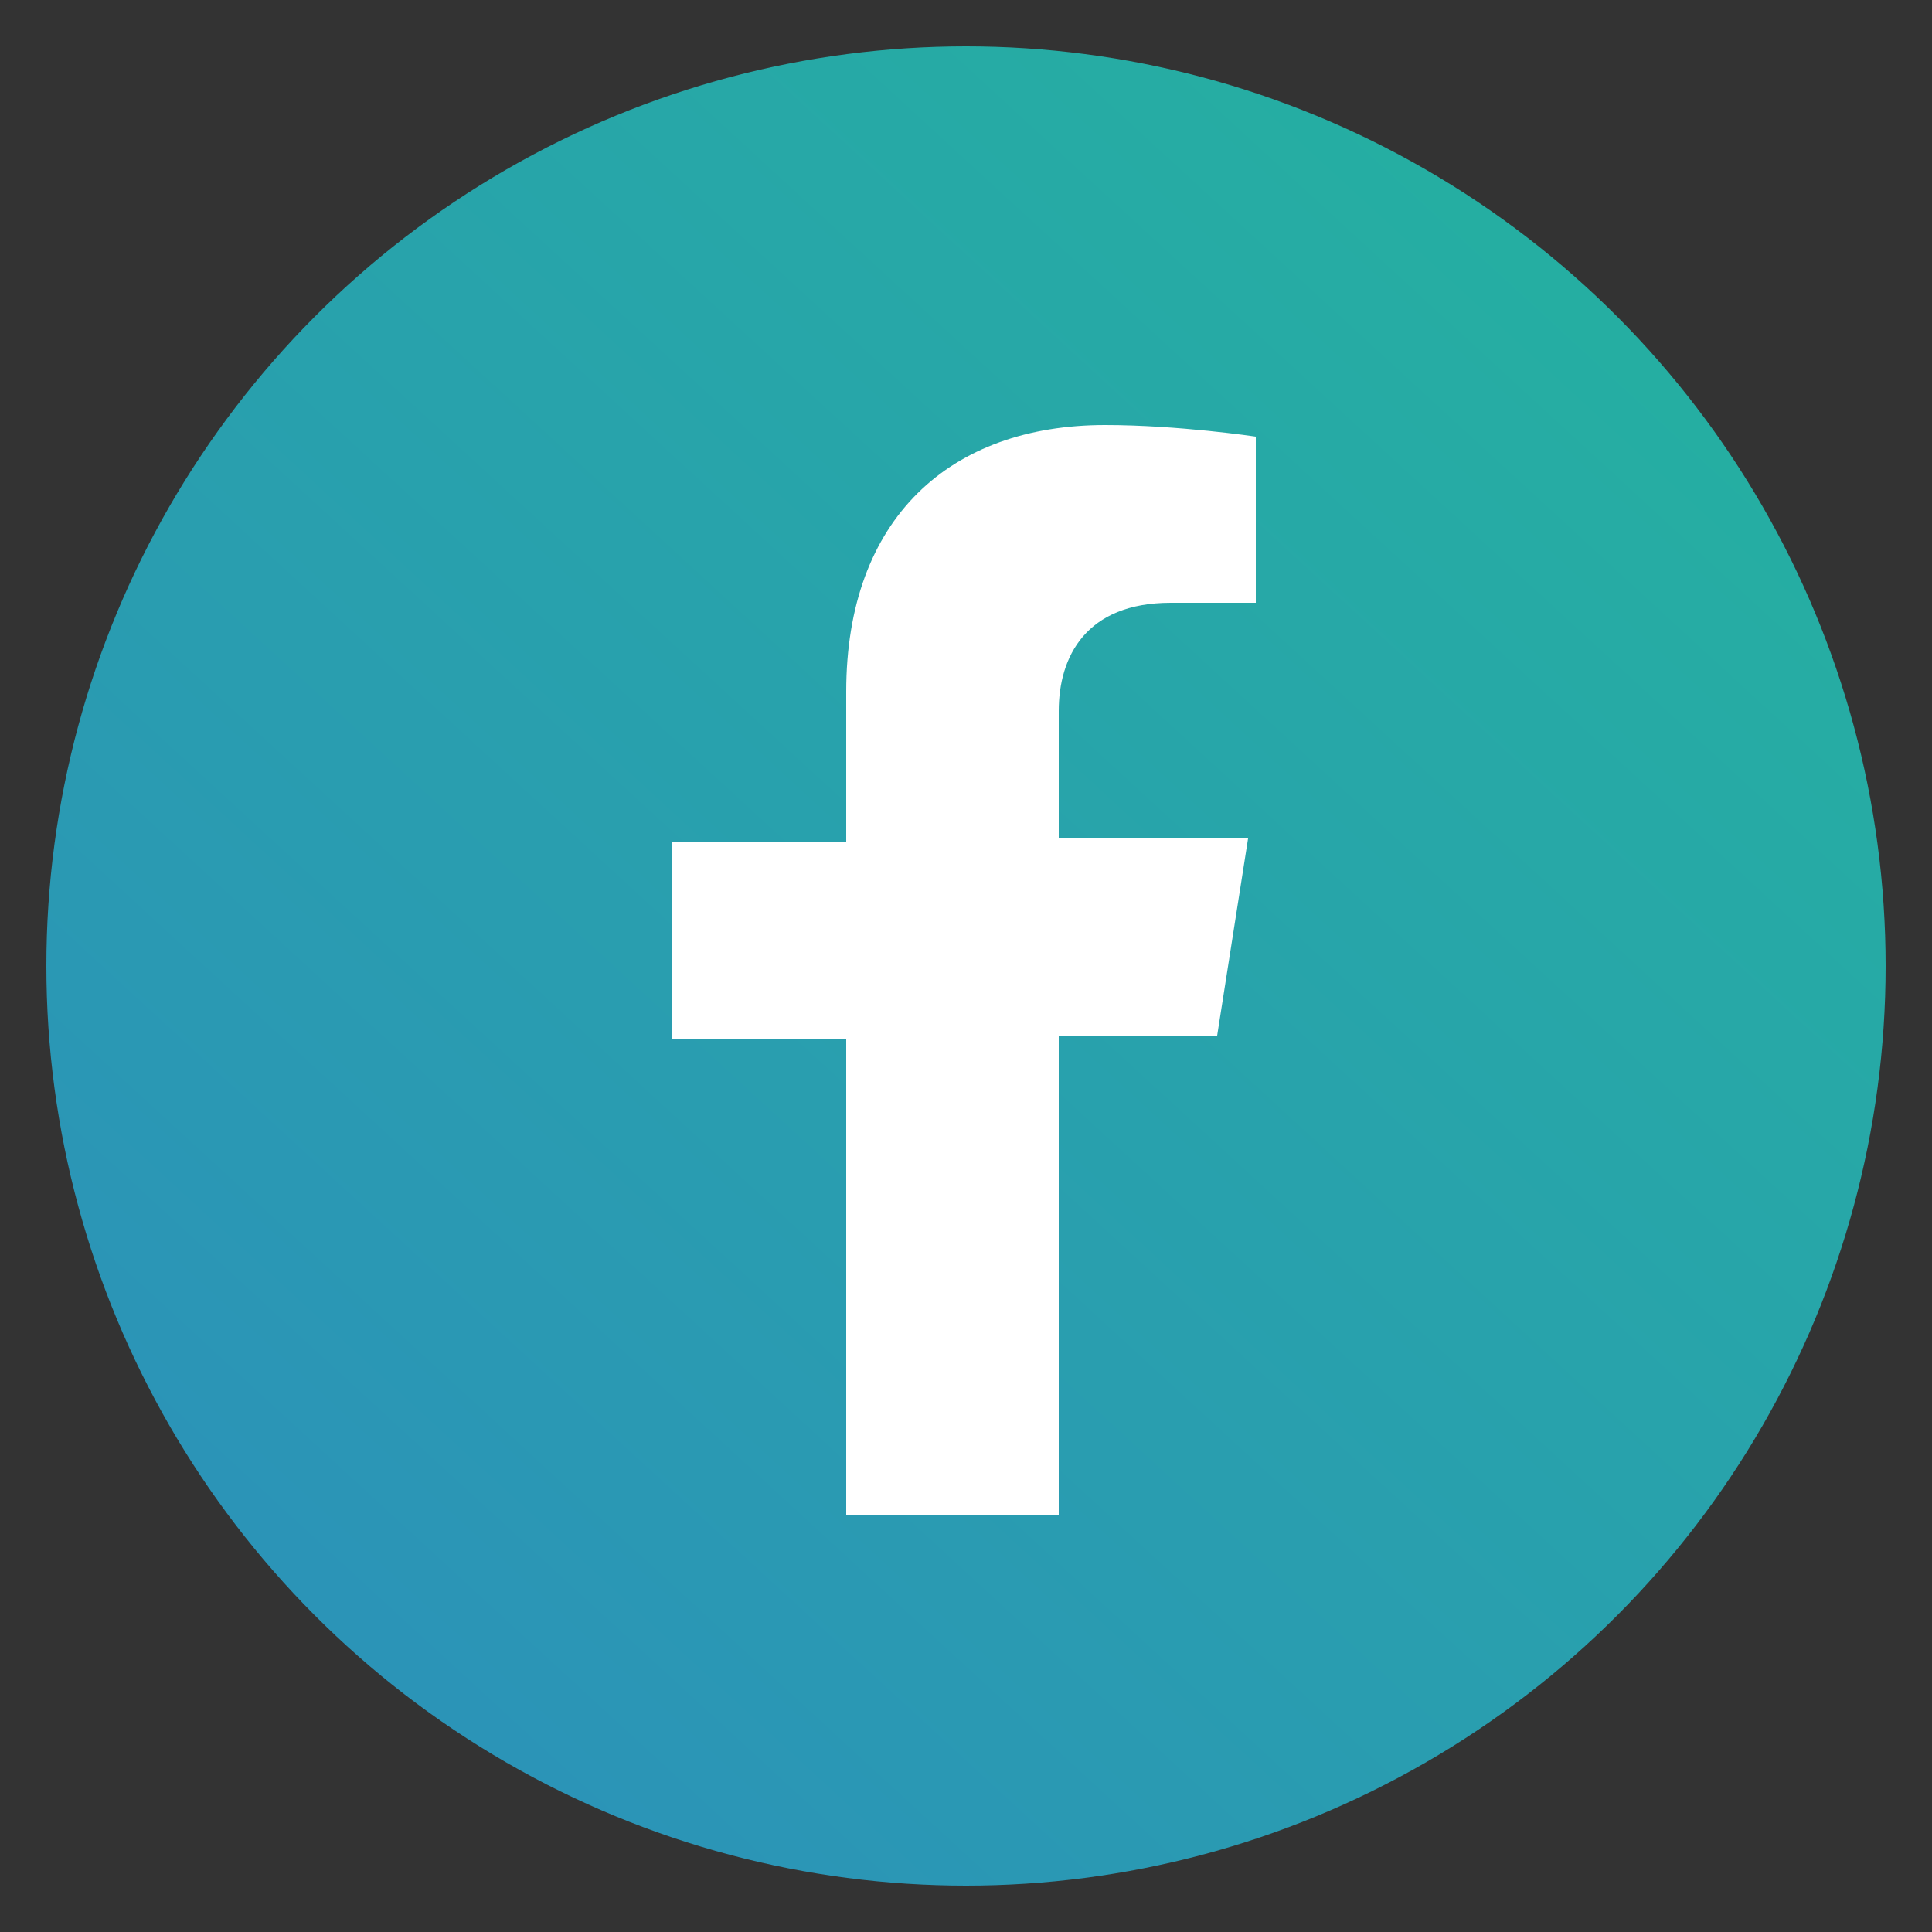
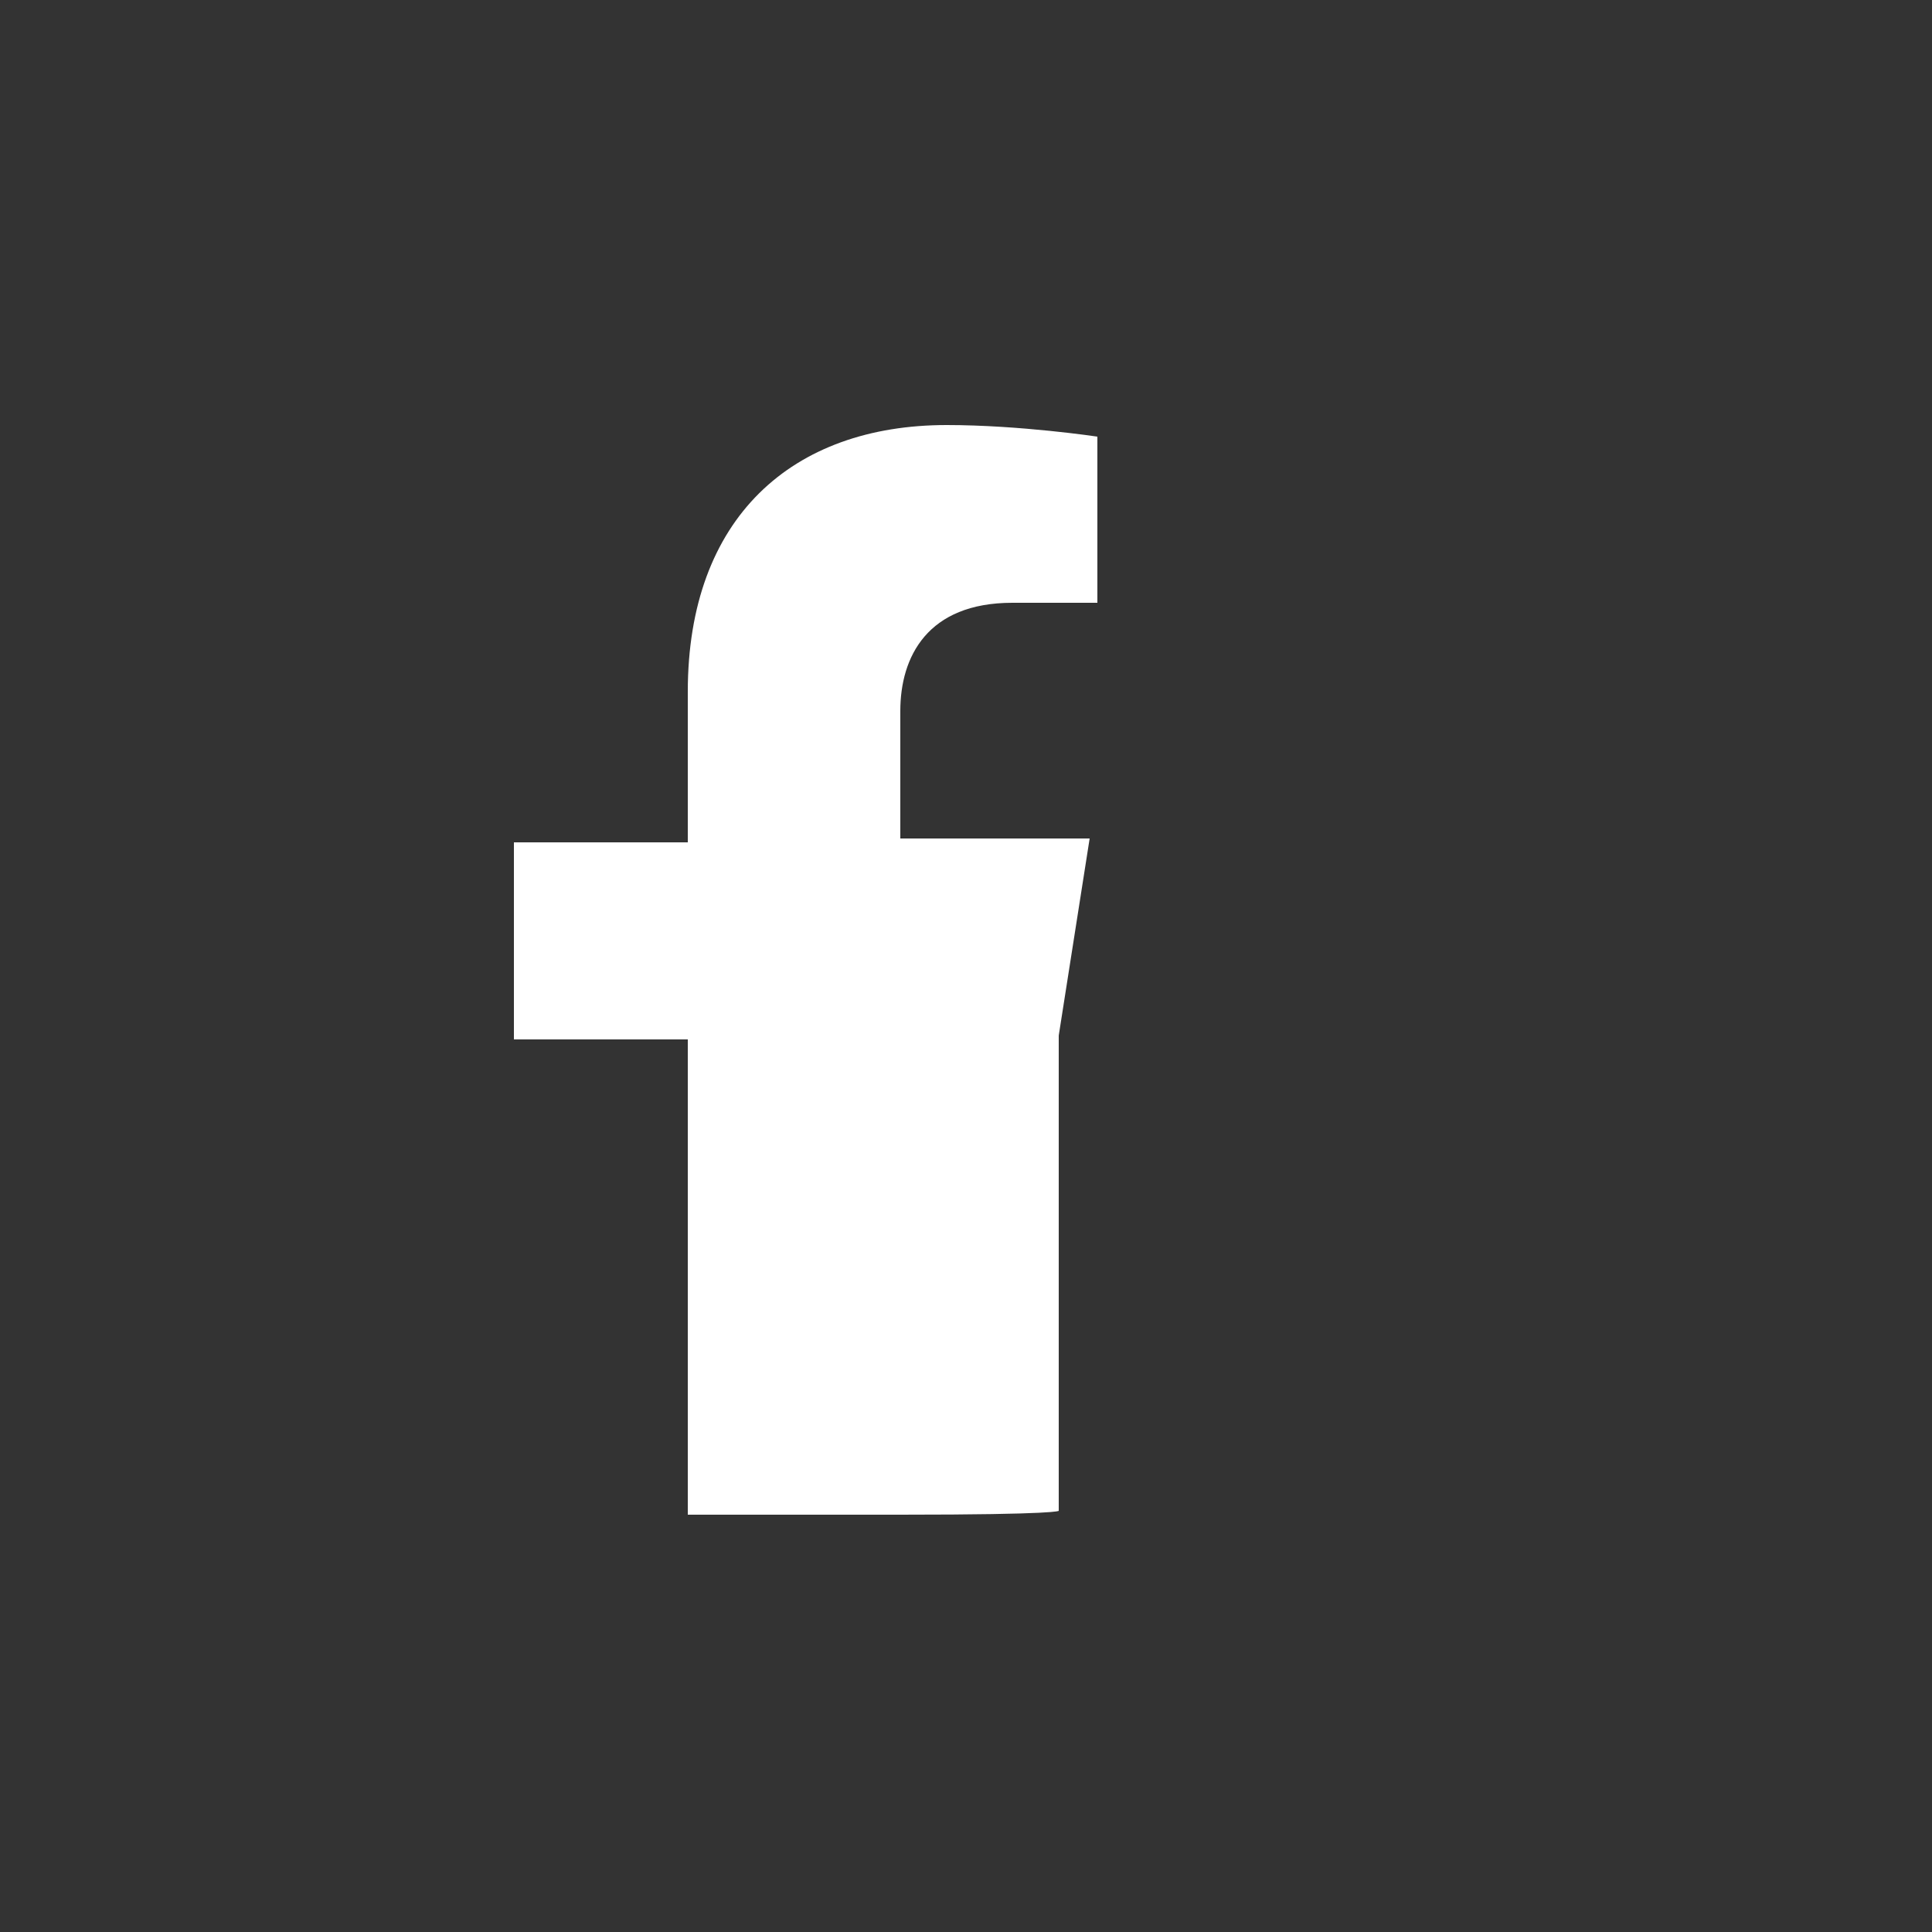
<svg xmlns="http://www.w3.org/2000/svg" version="1.1" id="Layer_1" x="0px" y="0px" viewBox="0 0 50 50" style="enable-background:new 0 0 50 50;" xml:space="preserve">
  <rect x="0" y="0" width="50" height="50" fill="#333333" stroke="none" />
  <style type="text/css">
	.st0{fill:url(#SVGID_1_);}
	.st1{fill:#FFFFFF;}
</style>
  <linearGradient id="SVGID_1_" gradientUnits="userSpaceOnUse" x1="52.994" y1="-5.438" x2="-11.346" y2="64.519">
    <stop offset="1.658564e-07" style="stop-color:#23B89A" />
    <stop offset="1" style="stop-color:#2F83C5" />
  </linearGradient>
-   <circle class="st0" cx="25" cy="25" r="23.8" />
-   <path class="st1" d="M27.4,39.1V26.8h4.1l0.8-5.1h-4.9v-3.3c0-1.4,0.7-2.8,2.9-2.8h2.2v-4.3c0,0-2-0.3-3.9-0.3c-4,0-6.7,2.4-6.7,6.9  v3.9h-4.5v5.1h4.5v12.3h5.5C27.4,39.2,27.4,39.1,27.4,39.1z" />
+   <path class="st1" d="M27.4,39.1V26.8l0.8-5.1h-4.9v-3.3c0-1.4,0.7-2.8,2.9-2.8h2.2v-4.3c0,0-2-0.3-3.9-0.3c-4,0-6.7,2.4-6.7,6.9  v3.9h-4.5v5.1h4.5v12.3h5.5C27.4,39.2,27.4,39.1,27.4,39.1z" />
</svg>